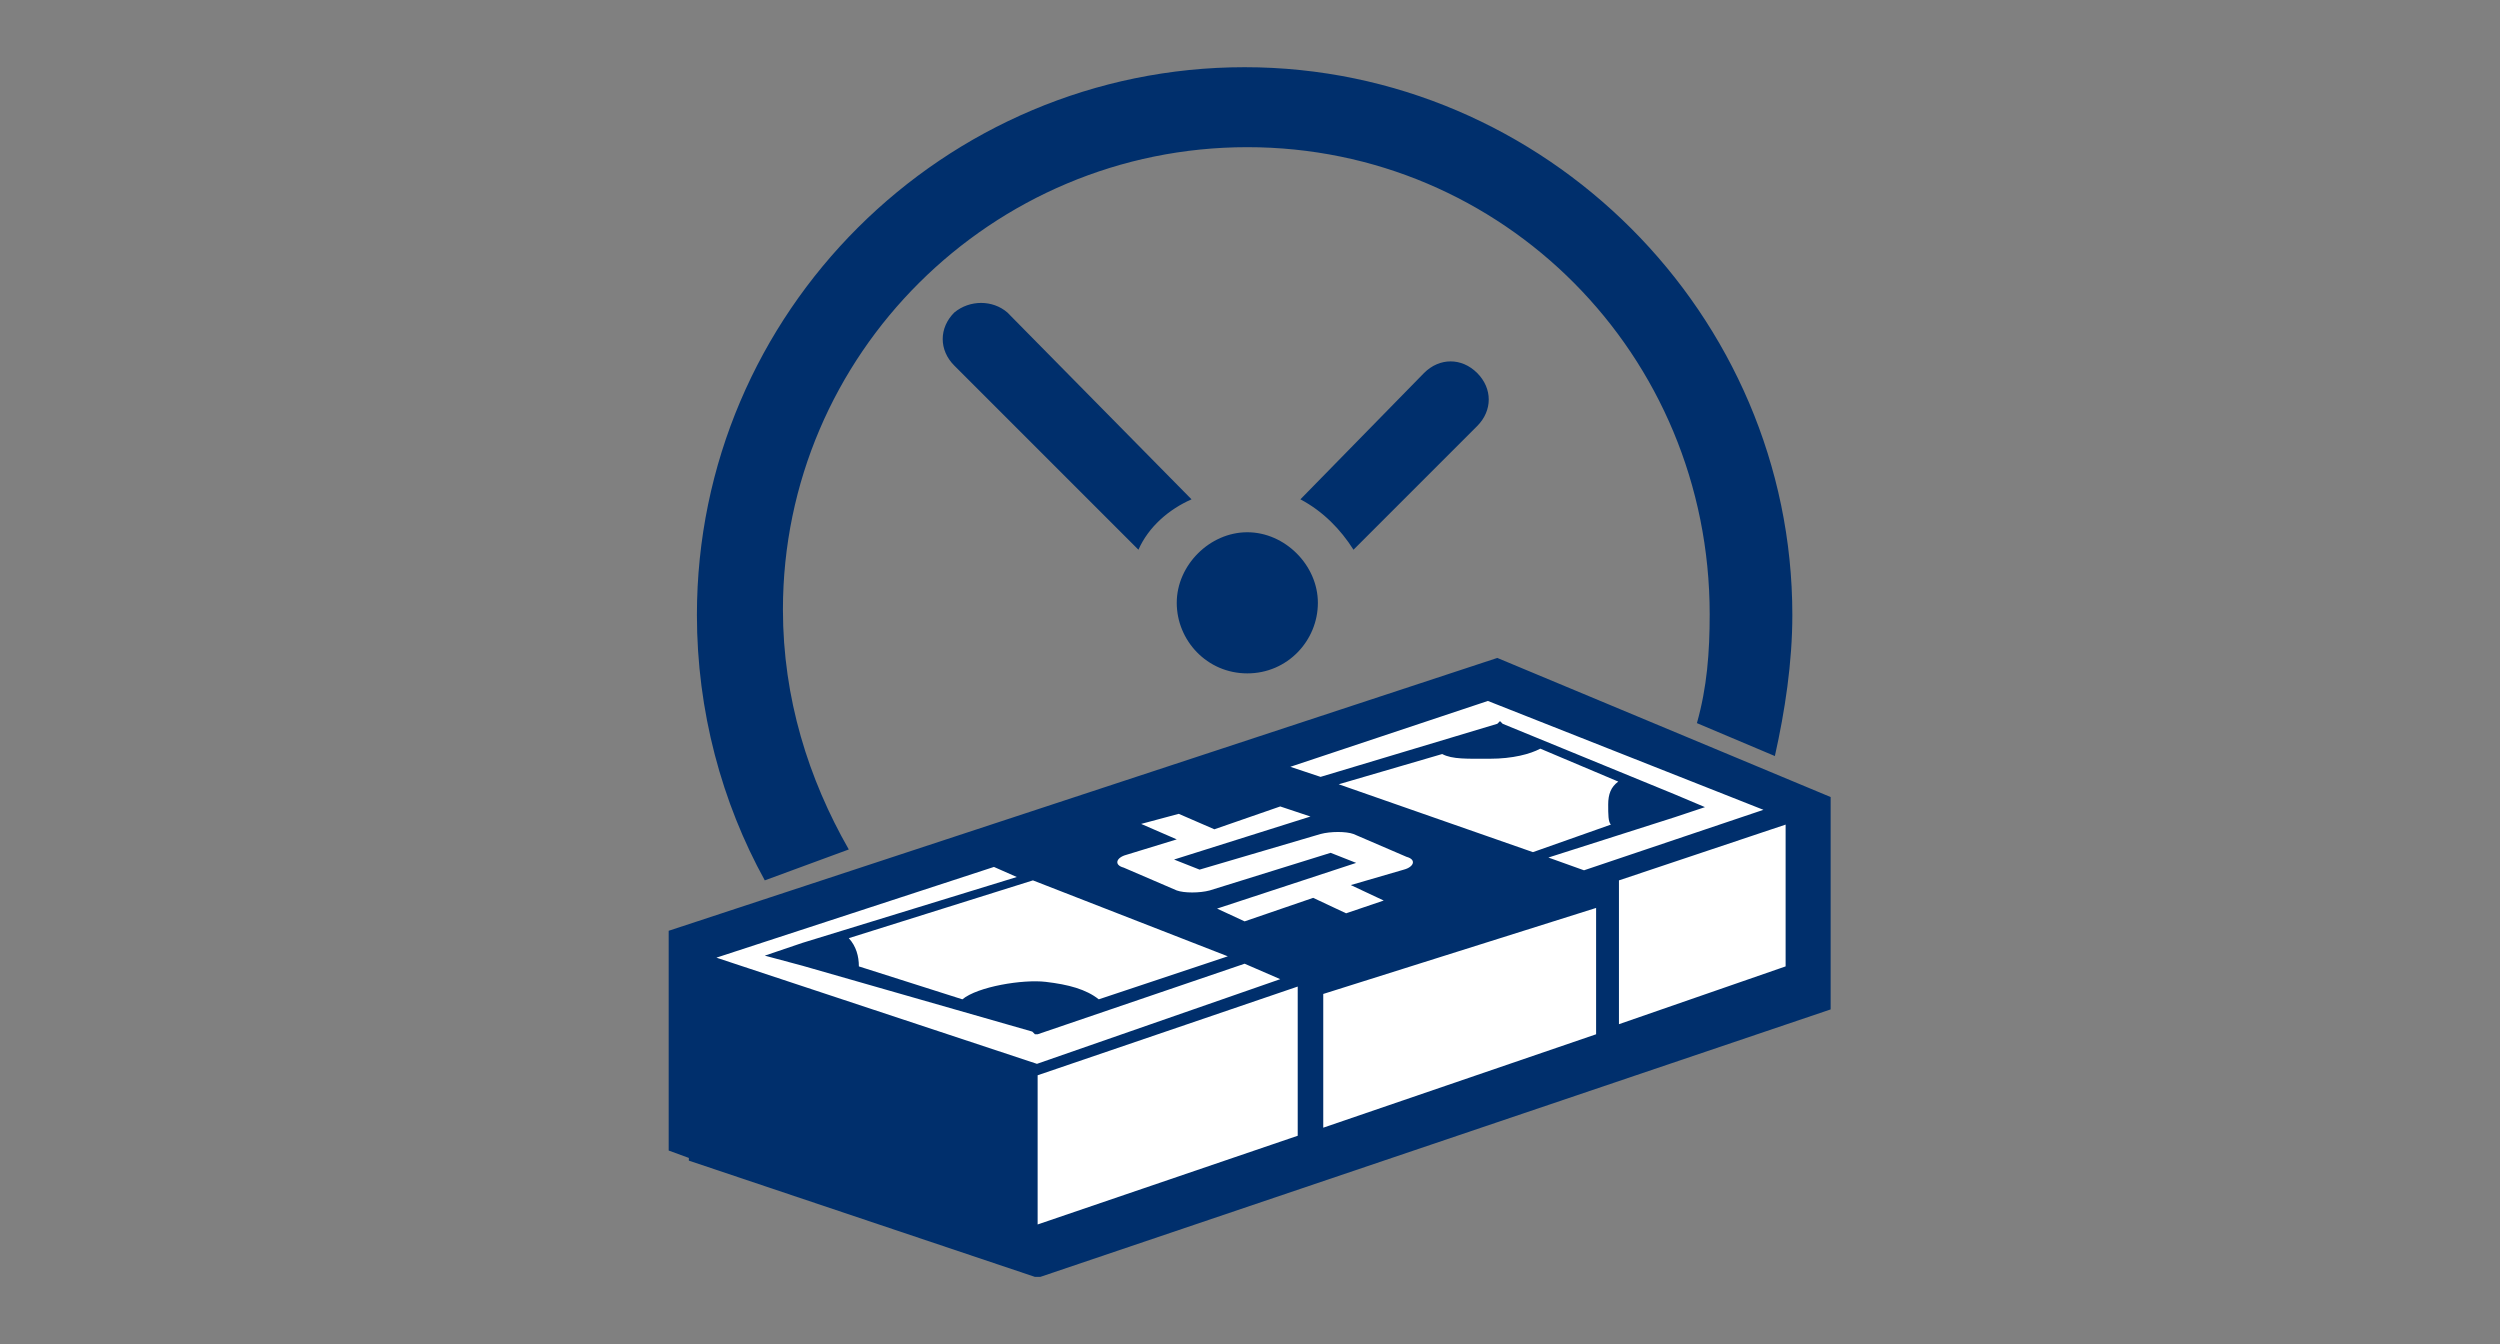
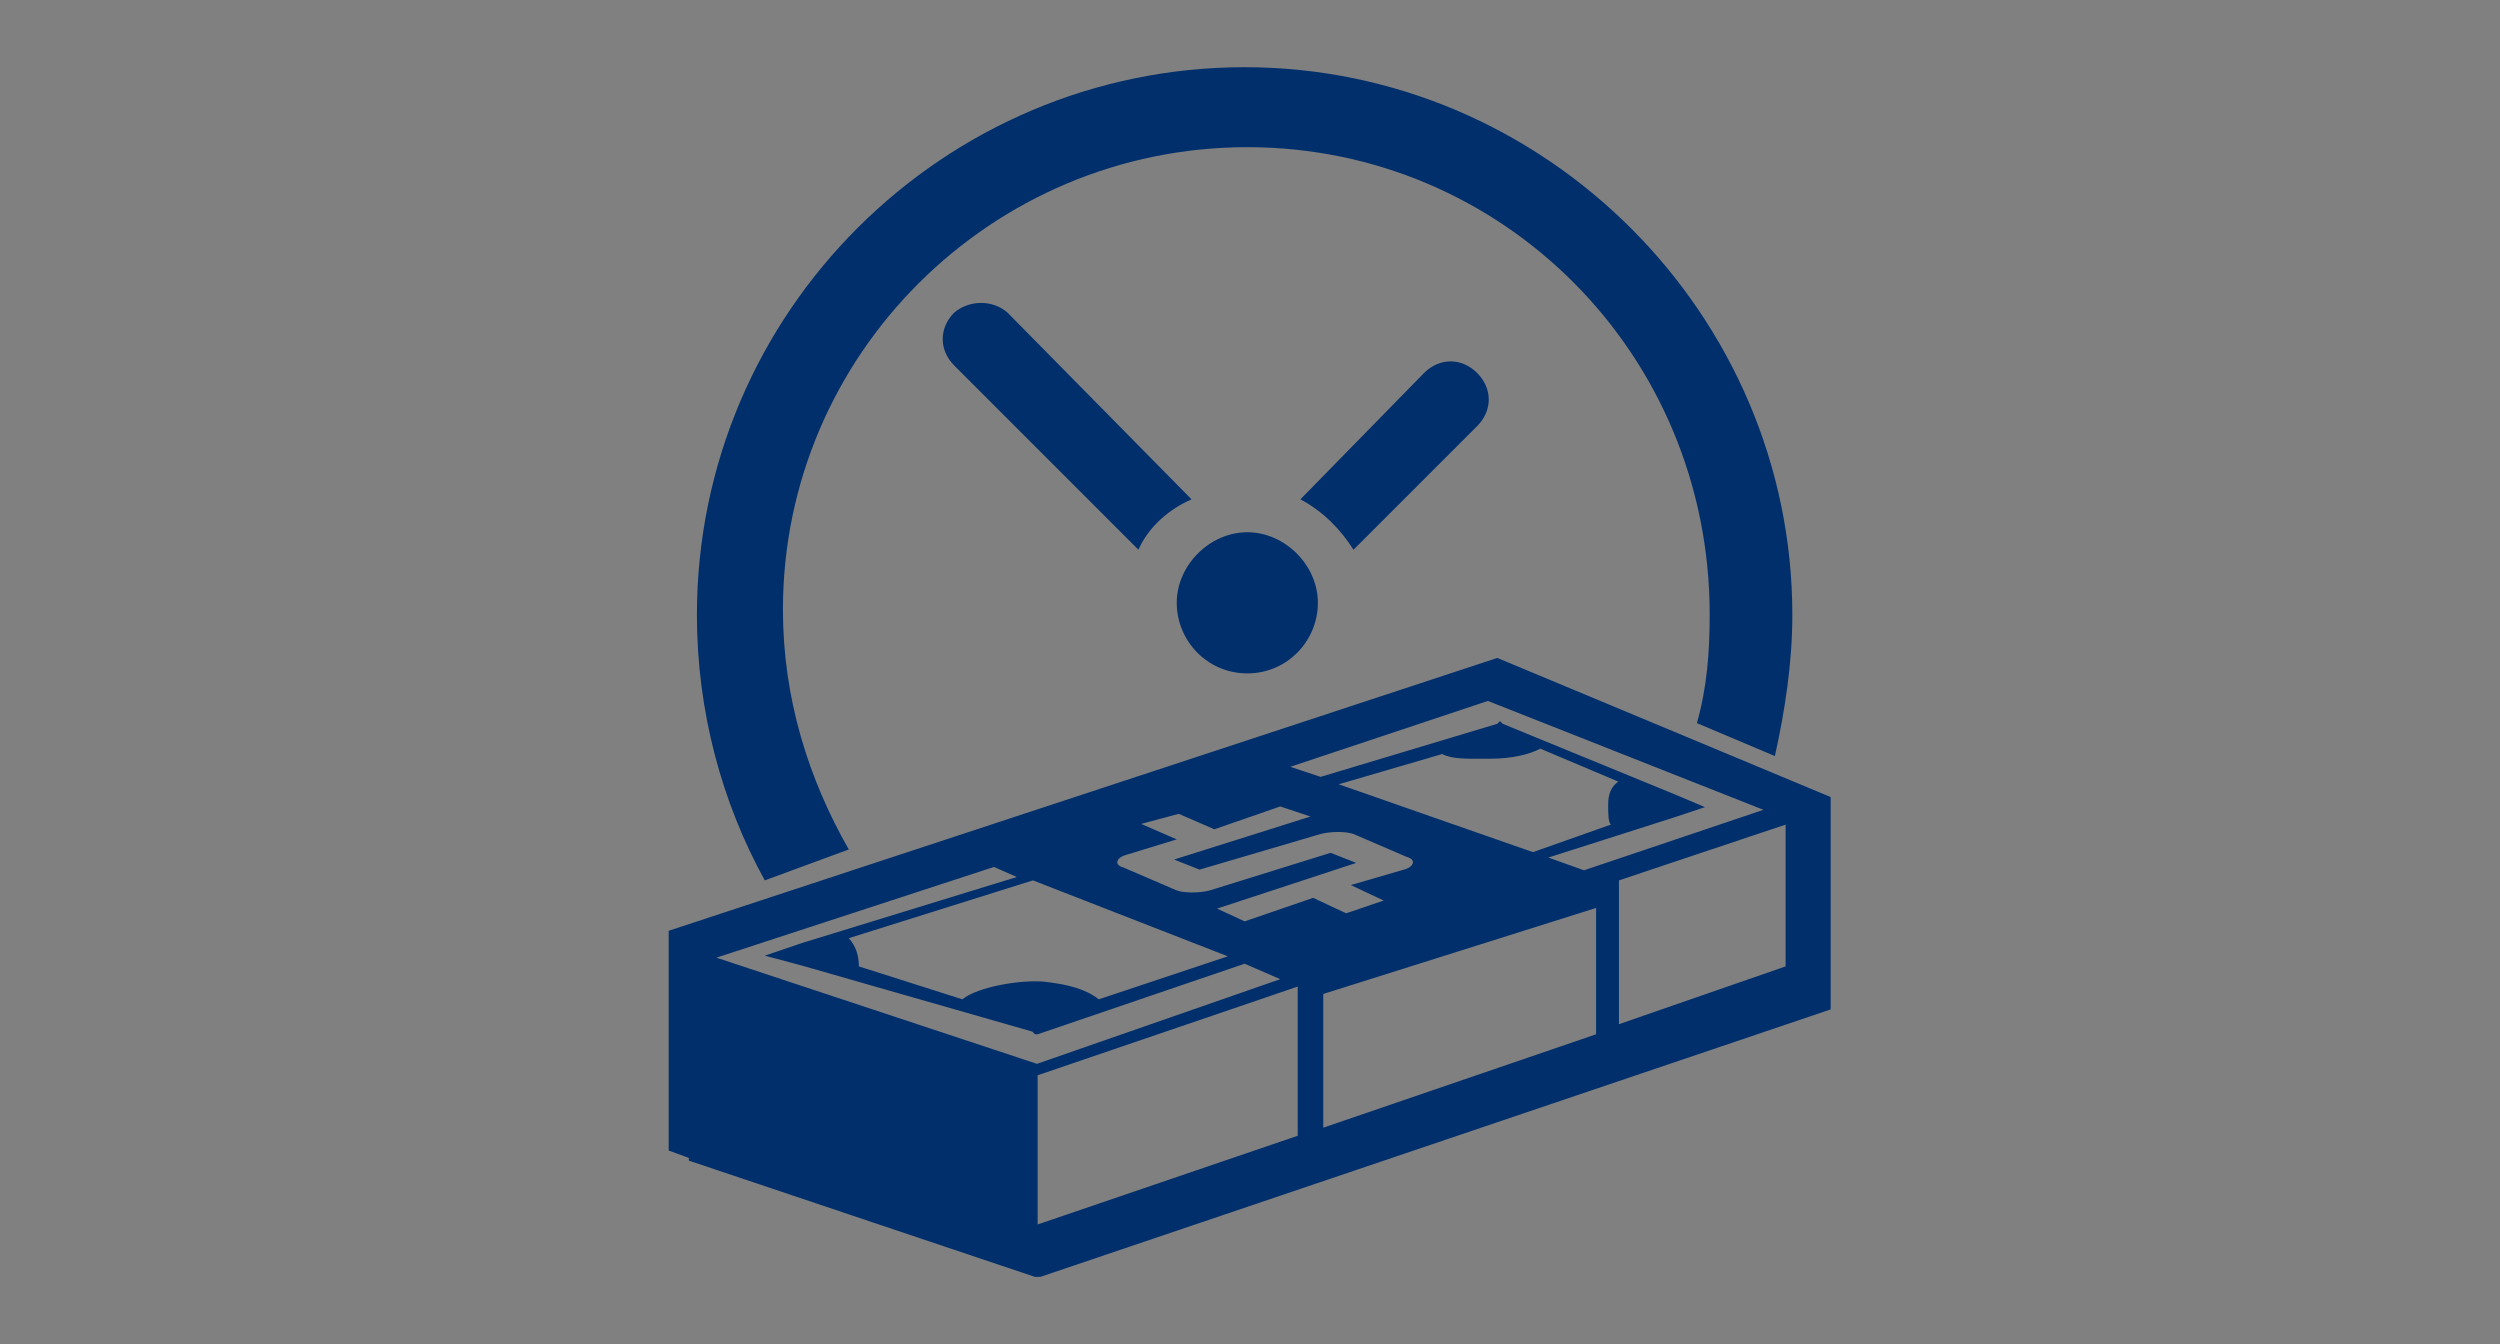
<svg xmlns="http://www.w3.org/2000/svg" version="1.1" id="Layer_1" x="0px" y="0px" viewBox="0 0 372 200" style="enable-background:new 0 0 372 200;" xml:space="preserve">
  <rect x="0" y="0" width="372" height="200" fill="#808080" stroke="none" />
  <style type="text/css">
	.st0{fill:#FFFFFF;}
	.st1{fill:#002F6C;}
	.st2{fill:none;}
</style>
-   <polygon class="st0" points="103.7,141.2 103.7,167.8 154.4,186.9 268.3,146.8 268.3,120 222.7,101.5 " />
  <path class="st1" d="M113.8,131c-6.4-11.6-10.1-25.2-10.1-39.5c0-45.1,36.8-81.5,81.5-81.5s81.5,36.8,81.5,81.5  c0,7.1-1.1,14.3-2.6,21l-11.6-4.9c1.5-5.3,1.9-10.5,1.9-16.2c0-38.7-30.8-69.5-68.8-69.5s-69.1,30.8-69.1,68.8  c0,13.2,3.8,25.2,9.8,35.7L113.8,131z M272.4,118.6v31.6L154.8,190h-0.4H154l-51.5-17.3v-0.4l-3-1.1v-32.7l123.3-40.6L272.4,118.6z   M192,114.1l4.5,1.5l26.3-7.9l0.4-0.4l0.4,0.4l25.6,10.5l4.5,1.9l-4.5,1.5l-18.8,6l5.3,1.9l26.7-9l-41-16.2L192,114.1z M214.6,112.2  L214.6,112.2l-15.4,4.5l28.9,10.1l11.6-4.1c-0.4-0.4-0.4-1.5-0.4-3s0.4-2.6,1.5-3.4l-11.6-4.9c-1.5,0.8-4.1,1.5-7.5,1.5  S216.1,113,214.6,112.2z M127.8,143.8C127.8,144.2,127.8,144.2,127.8,143.8l15.4,4.9c2.3-1.9,9-3,12.4-2.6s6,1.1,7.9,2.6l19.2-6.4  l-29-11.3l-27.4,8.6C127.4,140.8,127.8,142.3,127.8,143.8z M190.5,145.7l-5.3-2.3l-30.8,10.5H154l-0.4-0.4l-34.2-9.8l-5.6-1.5  l5.6-1.9l31.9-9.8l-3.4-1.5l-41.3,13.5l47.7,15.8L190.5,145.7z M193.1,146.8L154.4,160v22.2l38.7-13.2V146.8z M195.4,133.6l4.9,2.3  l5.6-1.9l-4.9-2.3l7.9-2.3c1.5-0.4,1.9-1.5,0.4-1.9l-7.9-3.4c-1.1-0.4-3.4-0.4-4.9,0l-18,5.3l-3.8-1.5l20.3-6.4l-4.5-1.5l-9.8,3.4  l-5.3-2.3l-5.6,1.5l5.3,2.3l-7.5,2.3c-1.5,0.4-1.9,1.5-0.4,1.9l7.9,3.4c1.1,0.4,3.4,0.4,4.9,0l18-5.6l3.8,1.5l-20.7,6.8l4.1,1.9  L195.4,133.6z M237.5,135.1l-40.6,12.8v19.9l40.6-13.9V135.1z M265.7,122.7l-24.8,8.3v21.4l24.8-8.6V122.7z M201.4,81.8l18.4-18.4  c2.3-2.3,2.3-5.6,0-7.9c-2.3-2.3-5.6-2.3-7.9,0l-18.4,18.8C196.9,76.1,199.5,78.8,201.4,81.8z M142,46.5c-2.3,2.3-2.3,5.6,0,7.9  l27.4,27.4c1.5-3.4,4.5-6,7.9-7.5l-27.4-27.8C147.7,44.6,144.3,44.6,142,46.5z M185.6,100.2c6,0,10.5-4.9,10.5-10.5  s-4.9-10.5-10.5-10.5s-10.5,4.9-10.5,10.5S179.6,100.2,185.6,100.2z" />
-   <rect class="st2" width="372" height="200" />
</svg>